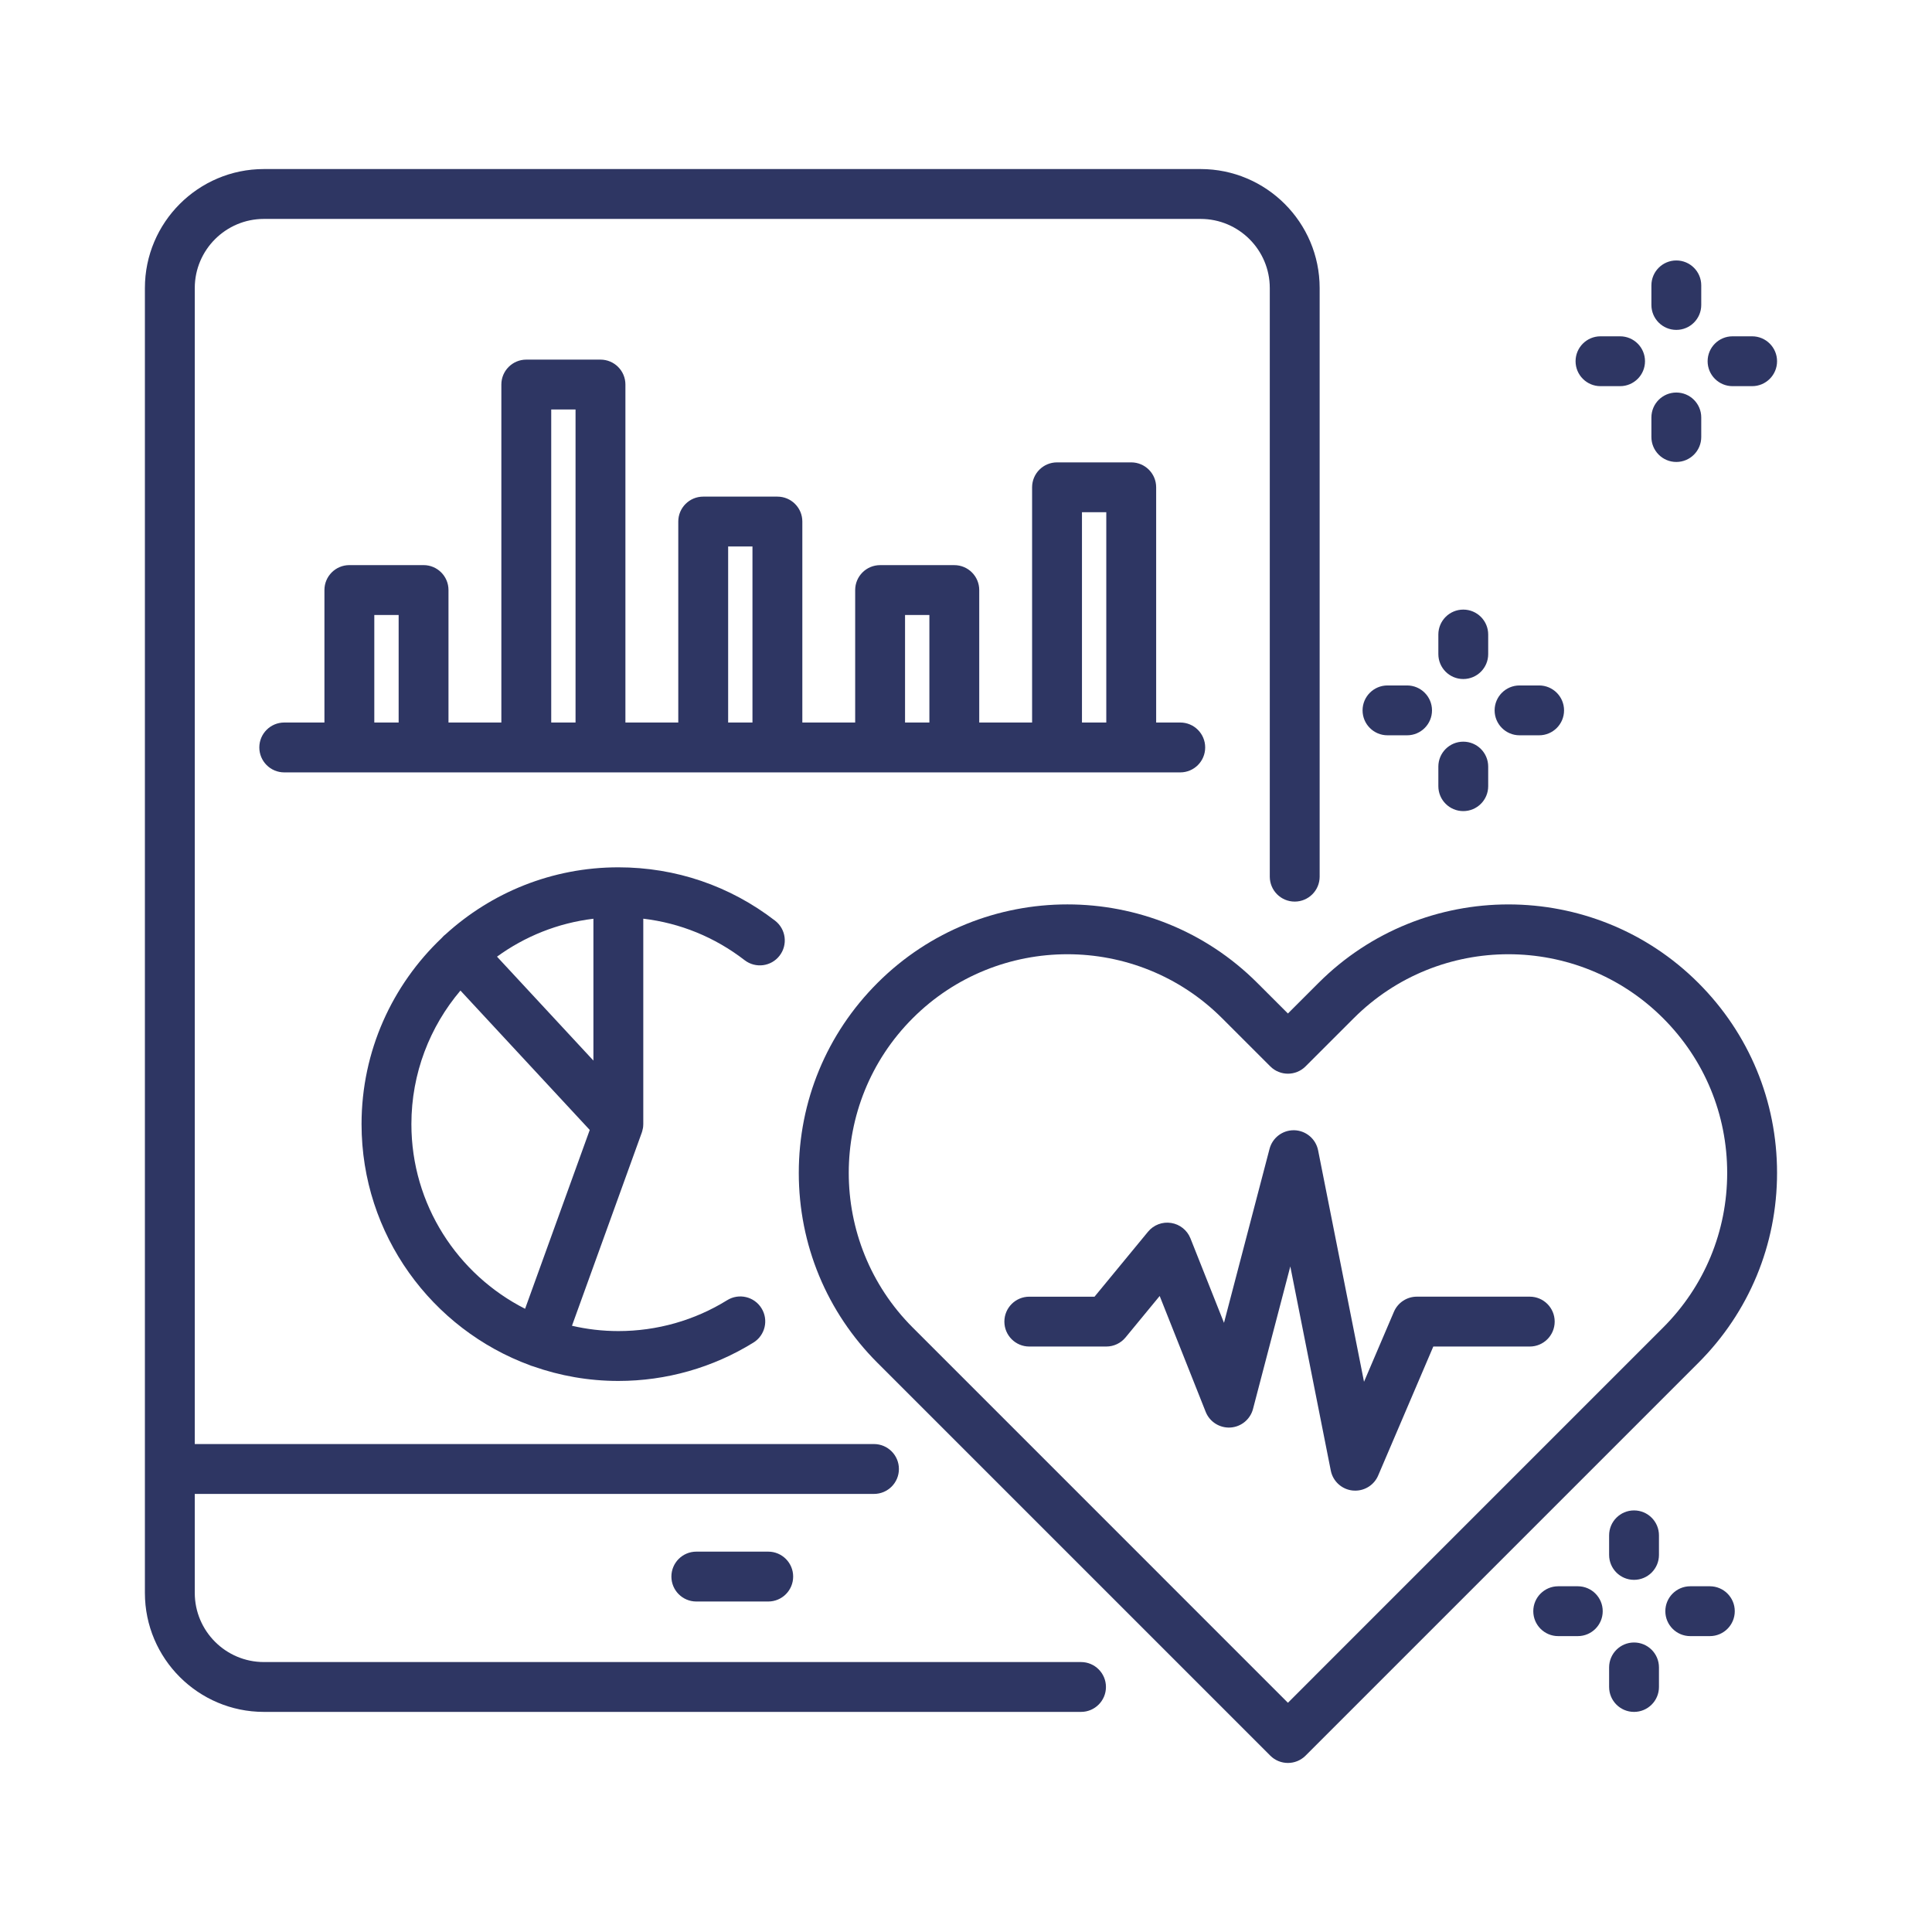
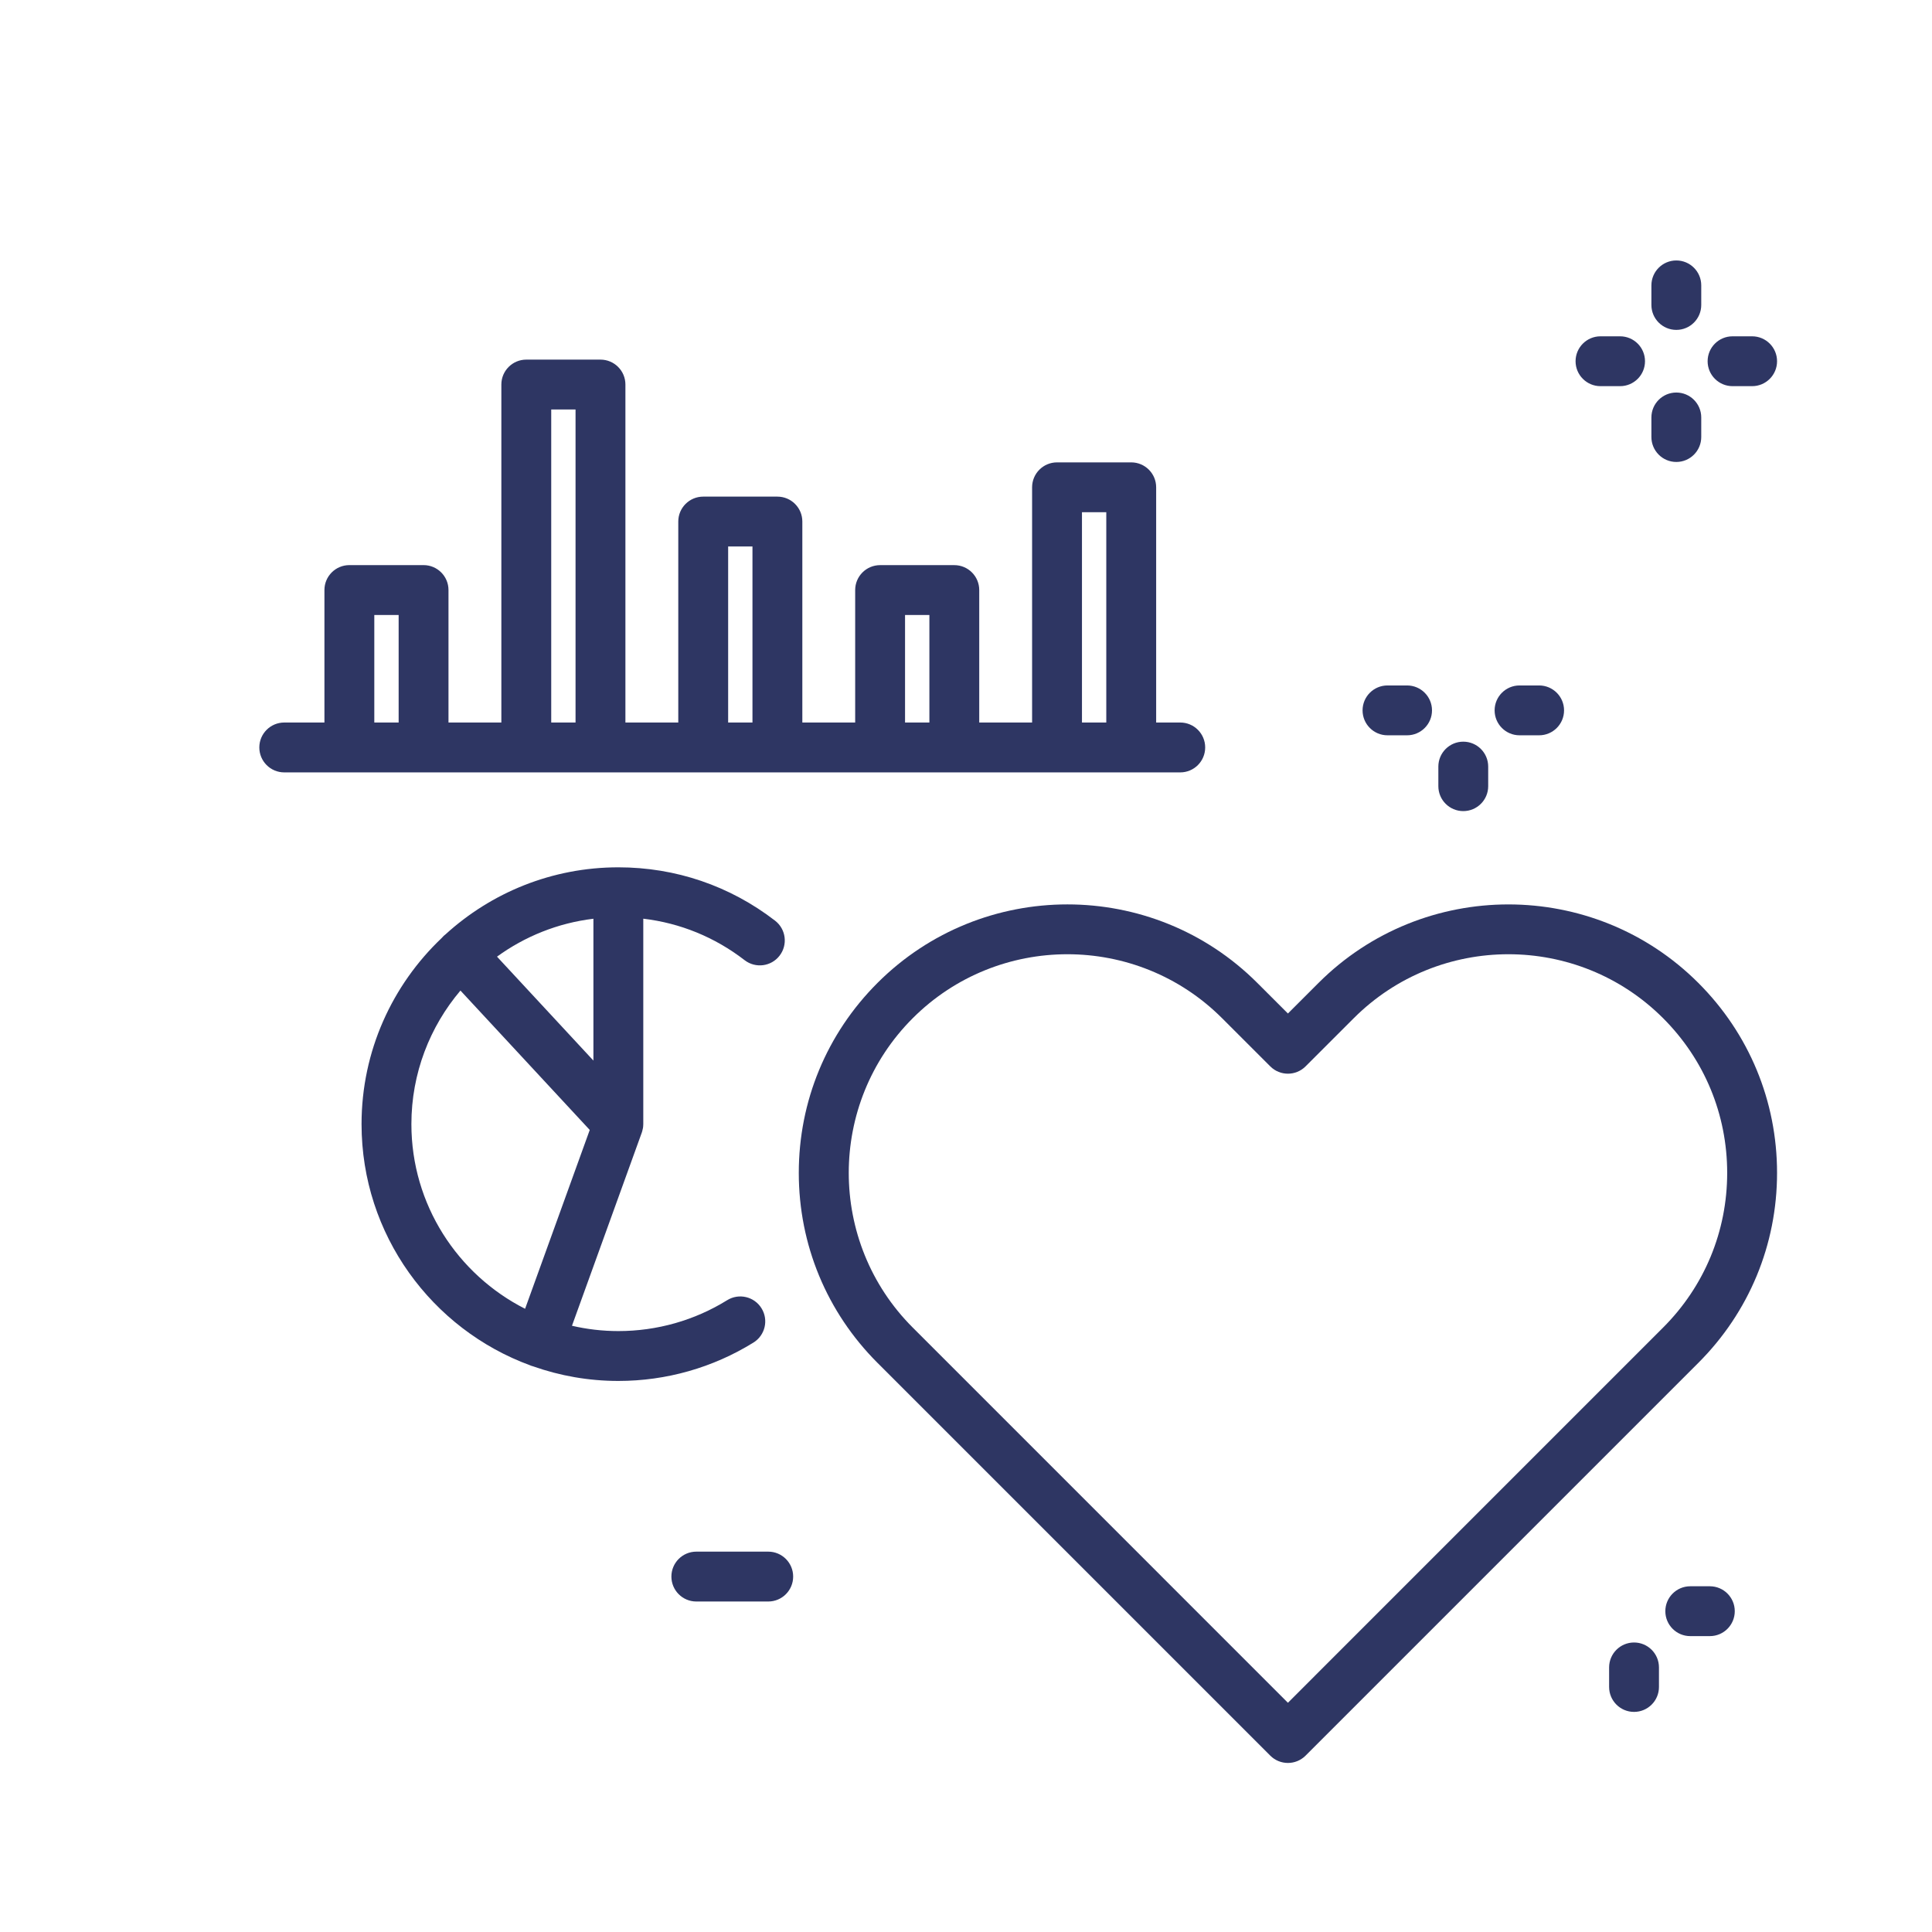
<svg xmlns="http://www.w3.org/2000/svg" width="80" height="80" viewBox="0 0 80 80" fill="none">
-   <path d="M44.763 68.822H10.927C9.349 68.822 8.065 67.538 8.065 65.959V61.86H36.189C36.76 61.86 37.222 61.398 37.222 60.828C37.222 60.258 36.76 59.795 36.189 59.795H8.065V11.927C8.065 10.349 9.349 9.065 10.927 9.065H49.716C51.295 9.065 52.579 10.349 52.579 11.927V36.3C52.579 36.871 53.041 37.333 53.611 37.333C54.181 37.333 54.644 36.871 54.644 36.3V11.927C54.644 9.21 52.433 7 49.716 7H10.927C8.21 7 6 9.21 6 11.927V65.959C6 68.676 8.21 70.886 10.927 70.886H44.763C45.333 70.886 45.795 70.424 45.795 69.854C45.795 69.284 45.333 68.822 44.763 68.822Z" fill="#2E3663" />
  <path d="M28.833 64.25C28.263 64.25 27.801 64.712 27.801 65.282C27.801 65.853 28.263 66.315 28.833 66.315H31.811C32.381 66.315 32.843 65.853 32.843 65.282C32.843 64.712 32.381 64.25 31.811 64.25H28.833Z" fill="#2E3663" />
  <path d="M48.872 31.983C49.442 31.983 49.904 31.521 49.904 30.95C49.904 30.38 49.442 29.918 48.872 29.918H47.874V20.178C47.874 19.608 47.412 19.146 46.841 19.146H43.769C43.199 19.146 42.737 19.608 42.737 20.178V29.918H40.548V24.433C40.548 23.863 40.086 23.401 39.516 23.401H36.444C35.873 23.401 35.411 23.863 35.411 24.433V29.918H33.223V21.596C33.223 21.026 32.761 20.564 32.19 20.564H29.118C28.548 20.564 28.086 21.026 28.086 21.596V29.918H25.897V15.923C25.897 15.353 25.435 14.891 24.864 14.891H21.792C21.222 14.891 20.76 15.353 20.76 15.923V29.918H18.571V24.432C18.571 23.862 18.109 23.4 17.539 23.4H14.467C13.896 23.4 13.434 23.862 13.434 24.432V29.918H11.771C11.2 29.918 10.738 30.38 10.738 30.95C10.738 31.521 11.2 31.983 11.771 31.983H48.872ZM44.802 21.21H45.809V29.918H44.802V21.21ZM37.476 25.465H38.484V29.918H37.476V25.465ZM15.499 29.918V25.465H16.507V29.918H15.499ZM22.825 29.918V16.955H23.832V29.918H22.825ZM30.151 29.918V22.629H31.158V29.918H30.151Z" fill="#2E3663" />
  <path d="M54.596 40.702L53.33 41.967L52.064 40.702C47.727 36.365 40.671 36.365 36.334 40.702C34.233 42.802 33.076 45.596 33.076 48.567C33.076 51.537 34.233 54.331 36.334 56.432L52.6 72.698C52.801 72.899 53.066 73 53.33 73C53.594 73 53.858 72.899 54.06 72.698L70.326 56.432C72.427 54.331 73.584 51.537 73.584 48.566C73.584 45.595 72.427 42.802 70.326 40.702C65.989 36.366 58.933 36.366 54.596 40.702ZM68.866 54.971L53.33 70.508L37.794 54.971C34.262 51.44 34.262 45.693 37.794 42.162C39.56 40.396 41.88 39.513 44.199 39.513C46.519 39.513 48.838 40.396 50.604 42.162L52.6 44.157C53.003 44.56 53.657 44.56 54.06 44.157L56.056 42.162C59.588 38.63 65.334 38.63 68.866 42.162C70.577 43.873 71.519 46.147 71.519 48.567C71.519 50.986 70.577 53.261 68.866 54.971Z" fill="#2E3663" />
-   <path d="M63.344 53.692H58.668C58.255 53.692 57.881 53.939 57.719 54.319L56.481 57.216L54.58 47.633C54.486 47.161 54.079 46.816 53.598 46.801C53.587 46.801 53.577 46.801 53.567 46.801C53.099 46.801 52.688 47.117 52.569 47.572L50.683 54.776L49.294 51.278C49.159 50.939 48.855 50.696 48.494 50.64C48.133 50.582 47.769 50.721 47.537 51.003L45.322 53.693H42.621C42.051 53.693 41.589 54.155 41.589 54.725C41.589 55.295 42.051 55.757 42.621 55.757H45.809C46.118 55.757 46.41 55.619 46.606 55.381L48.02 53.664L49.925 58.462C50.09 58.877 50.504 59.137 50.948 59.111C51.393 59.084 51.77 58.774 51.884 58.343L53.429 52.44L55.105 60.893C55.193 61.337 55.56 61.672 56.01 61.719C56.047 61.722 56.083 61.724 56.118 61.724C56.528 61.724 56.904 61.481 57.067 61.098L59.35 55.757H63.344C63.914 55.757 64.376 55.295 64.376 54.724C64.376 54.154 63.914 53.692 63.344 53.692Z" fill="#2E3663" />
  <path d="M26.636 38.041C28.164 38.221 29.599 38.806 30.833 39.759C31.285 40.107 31.933 40.024 32.281 39.572C32.629 39.121 32.546 38.473 32.095 38.124C30.221 36.679 27.976 35.914 25.605 35.914C22.851 35.914 20.339 36.967 18.449 38.689C18.423 38.709 18.398 38.73 18.373 38.752C18.343 38.78 18.315 38.811 18.289 38.842C16.247 40.781 14.971 43.517 14.971 46.548C14.971 51.13 17.884 55.044 21.954 56.536C21.966 56.541 21.977 56.546 21.989 56.551C22.019 56.562 22.05 56.571 22.08 56.579C23.184 56.968 24.369 57.182 25.605 57.182C27.587 57.182 29.521 56.632 31.198 55.593C31.683 55.293 31.833 54.657 31.532 54.172C31.232 53.687 30.596 53.538 30.111 53.838C28.761 54.675 27.202 55.117 25.605 55.117C24.945 55.117 24.302 55.04 23.684 54.897L26.575 46.899C26.579 46.89 26.581 46.88 26.584 46.871C26.588 46.859 26.591 46.848 26.594 46.837C26.606 46.795 26.616 46.754 26.623 46.712C26.623 46.709 26.624 46.706 26.625 46.703C26.632 46.656 26.635 46.608 26.636 46.56C26.636 46.556 26.637 46.553 26.637 46.548V38.041H26.636ZM24.572 43.917L20.58 39.613C21.729 38.778 23.093 38.221 24.572 38.043V43.917ZM17.035 46.548C17.035 44.441 17.801 42.511 19.066 41.017L24.42 46.789L21.743 54.194C18.953 52.779 17.035 49.884 17.035 46.548Z" fill="#2E3663" />
-   <path d="M60.591 28.117C61.161 28.117 61.623 27.655 61.623 27.085V26.274C61.623 25.704 61.161 25.242 60.591 25.242C60.021 25.242 59.559 25.704 59.559 26.274V27.085C59.559 27.655 60.021 28.117 60.591 28.117Z" fill="#2E3663" />
  <path d="M60.591 33.586C61.161 33.586 61.623 33.124 61.623 32.554V31.743C61.623 31.173 61.161 30.711 60.591 30.711C60.021 30.711 59.559 31.173 59.559 31.743V32.554C59.559 33.124 60.021 33.586 60.591 33.586Z" fill="#2E3663" />
  <path d="M57.453 30.447H58.264C58.834 30.447 59.296 29.985 59.296 29.415C59.296 28.845 58.834 28.383 58.264 28.383H57.453C56.883 28.383 56.421 28.845 56.421 29.415C56.421 29.985 56.883 30.447 57.453 30.447Z" fill="#2E3663" />
  <path d="M62.921 30.447H63.731C64.302 30.447 64.764 29.985 64.764 29.415C64.764 28.845 64.302 28.383 63.731 28.383H62.921C62.351 28.383 61.889 28.845 61.889 29.415C61.889 29.985 62.351 30.447 62.921 30.447Z" fill="#2E3663" />
  <path d="M69.413 13.66C69.983 13.66 70.445 13.198 70.445 12.628V11.817C70.445 11.247 69.983 10.785 69.413 10.785C68.843 10.785 68.381 11.247 68.381 11.817V12.628C68.381 13.198 68.843 13.66 69.413 13.66Z" fill="#2E3663" />
  <path d="M69.413 19.129C69.983 19.129 70.445 18.666 70.445 18.096V17.286C70.445 16.716 69.983 16.254 69.413 16.254C68.843 16.254 68.381 16.716 68.381 17.286V18.096C68.381 18.666 68.843 19.129 69.413 19.129Z" fill="#2E3663" />
  <path d="M66.273 15.99H67.084C67.654 15.99 68.116 15.528 68.116 14.958C68.116 14.388 67.654 13.926 67.084 13.926H66.273C65.703 13.926 65.241 14.388 65.241 14.958C65.241 15.528 65.703 15.99 66.273 15.99Z" fill="#2E3663" />
  <path d="M71.741 15.99H72.552C73.122 15.99 73.584 15.528 73.584 14.958C73.584 14.388 73.122 13.926 72.552 13.926H71.741C71.171 13.926 70.709 14.388 70.709 14.958C70.709 15.528 71.171 15.99 71.741 15.99Z" fill="#2E3663" />
-   <path d="M67.662 62.543C67.092 62.543 66.63 63.005 66.63 63.576V64.386C66.63 64.956 67.092 65.418 67.662 65.418C68.232 65.418 68.694 64.956 68.694 64.386V63.576C68.694 63.005 68.232 62.543 67.662 62.543Z" fill="#2E3663" />
  <path d="M67.662 68.012C67.092 68.012 66.63 68.474 66.63 69.044V69.854C66.63 70.424 67.092 70.886 67.662 70.886C68.232 70.886 68.694 70.424 68.694 69.854V69.044C68.694 68.474 68.232 68.012 67.662 68.012Z" fill="#2E3663" />
-   <path d="M65.333 65.684H64.522C63.952 65.684 63.49 66.146 63.49 66.716C63.49 67.286 63.952 67.748 64.522 67.748H65.333C65.903 67.748 66.365 67.286 66.365 66.716C66.365 66.146 65.903 65.684 65.333 65.684Z" fill="#2E3663" />
  <path d="M70.801 65.684H69.99C69.42 65.684 68.958 66.146 68.958 66.716C68.958 67.286 69.42 67.748 69.99 67.748H70.801C71.371 67.748 71.833 67.286 71.833 66.716C71.833 66.146 71.371 65.684 70.801 65.684Z" fill="#2E3663" />
</svg>